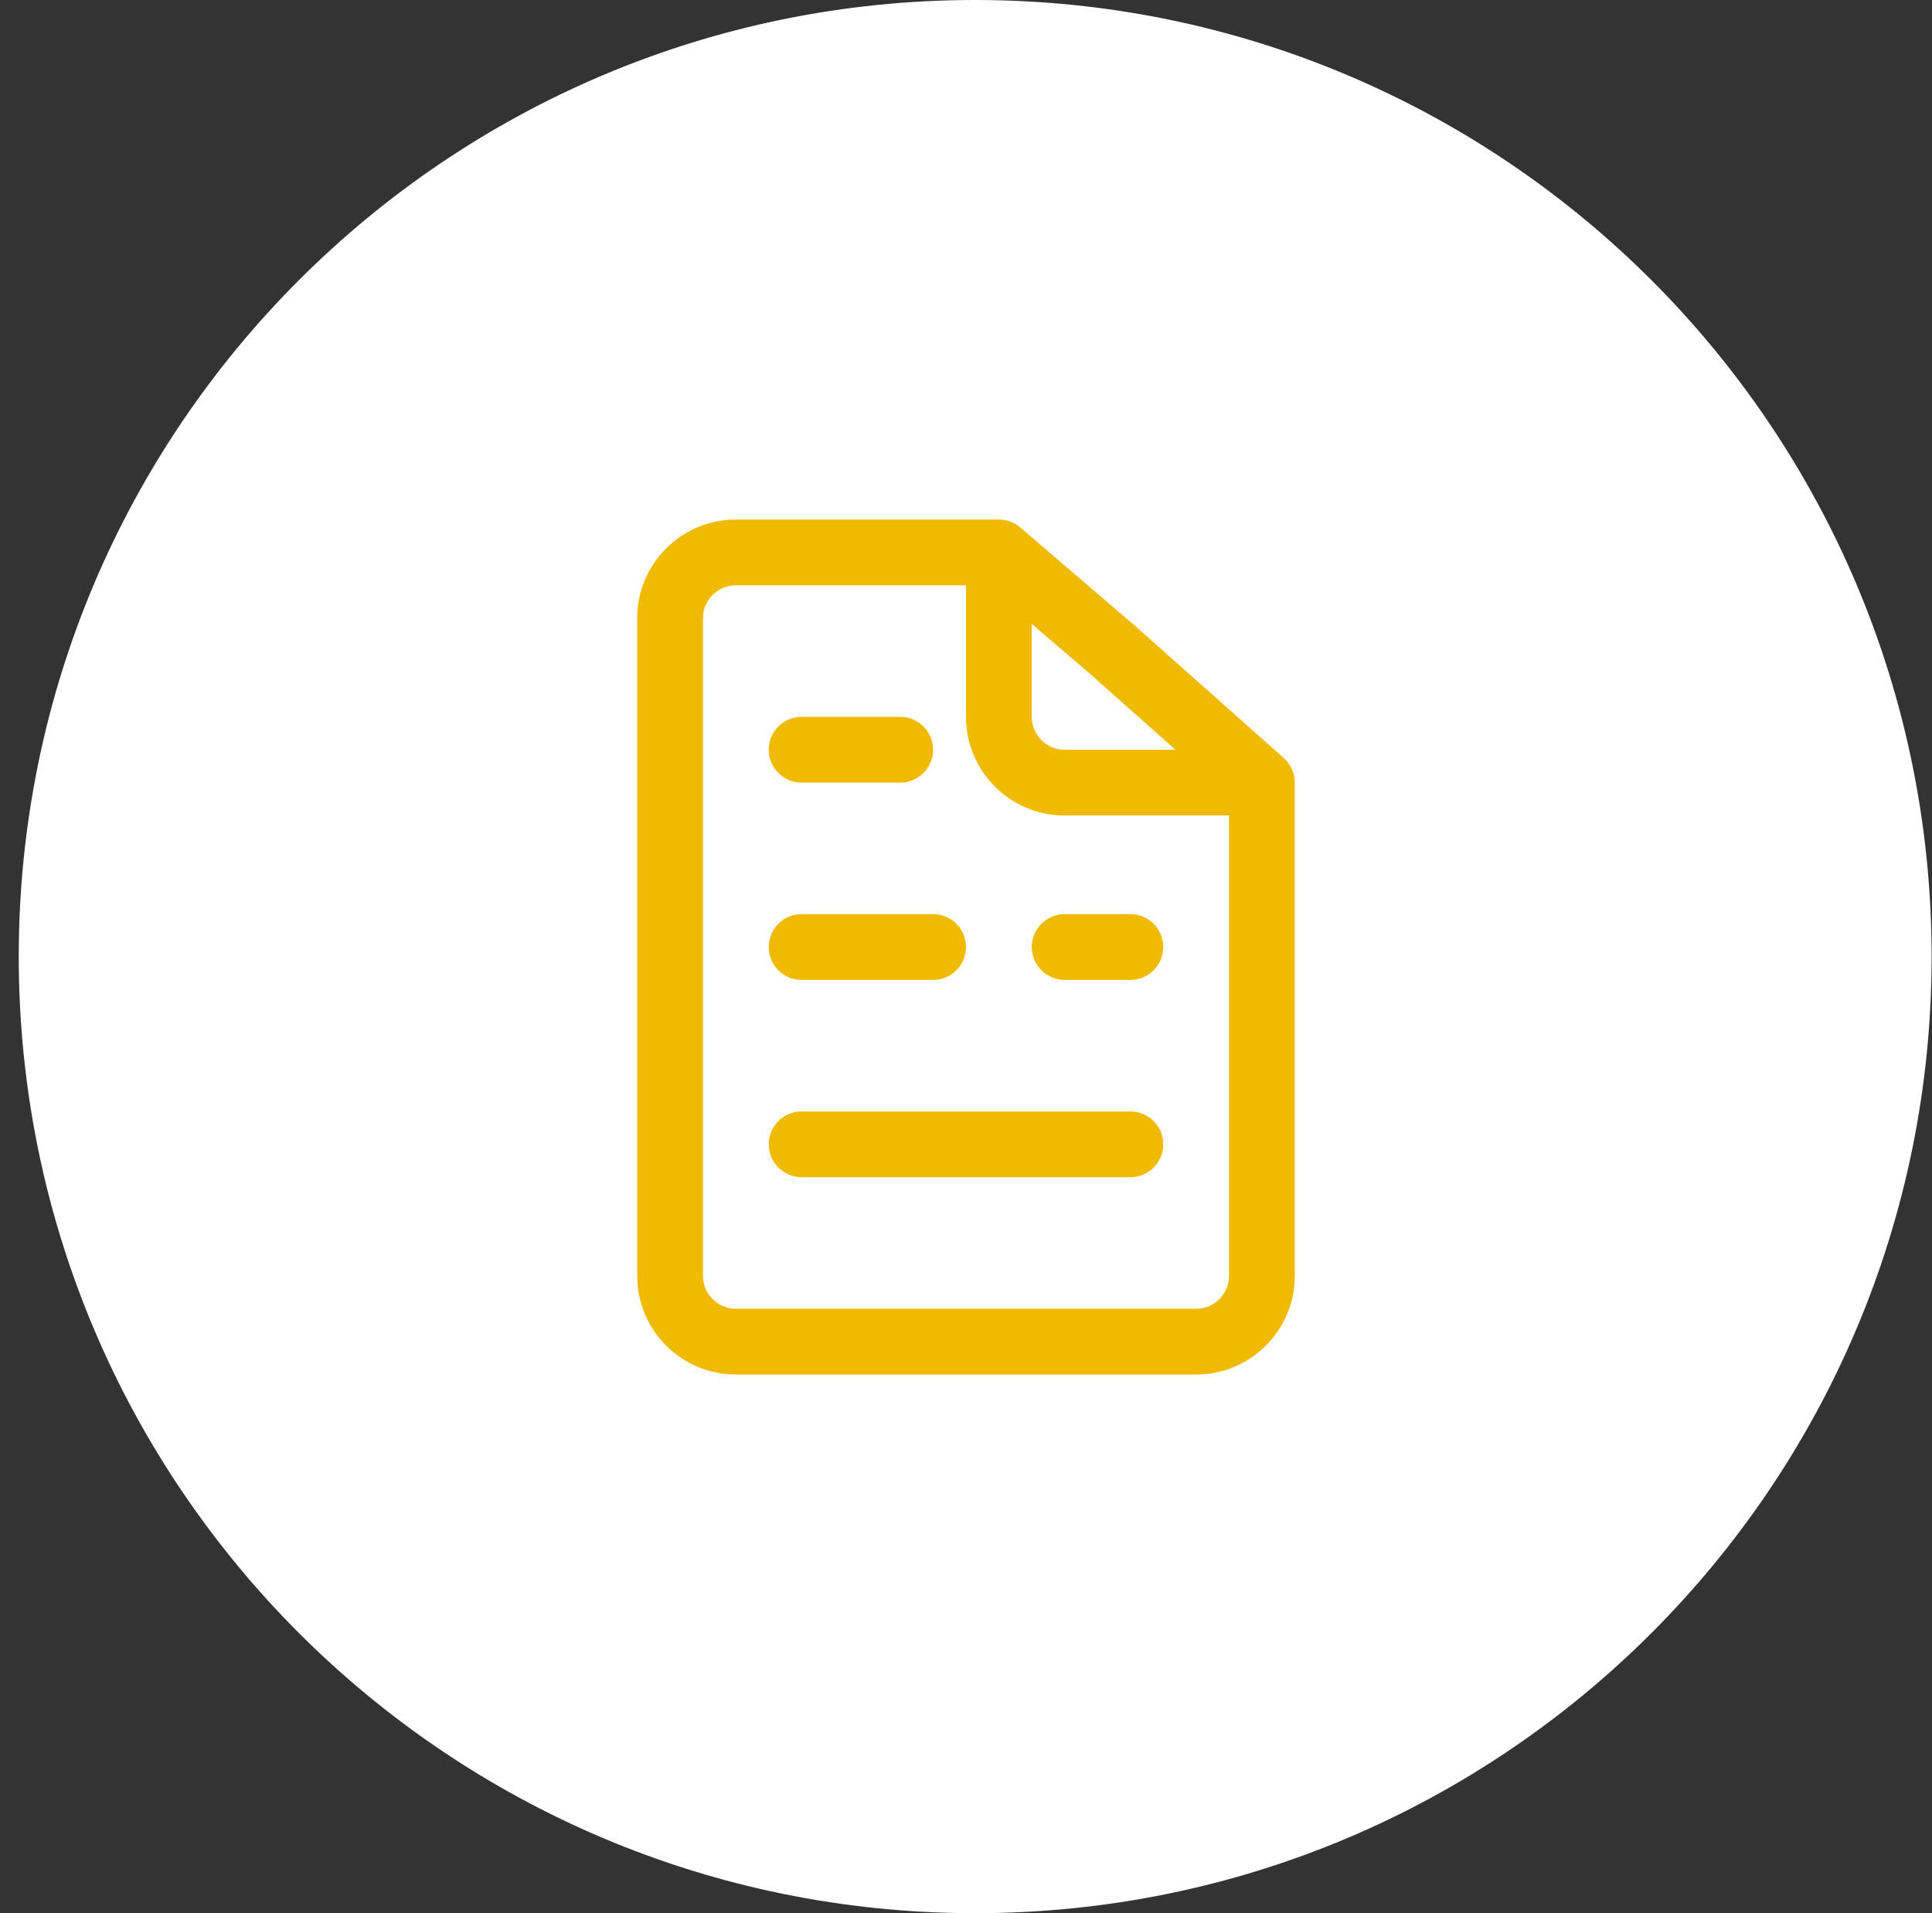
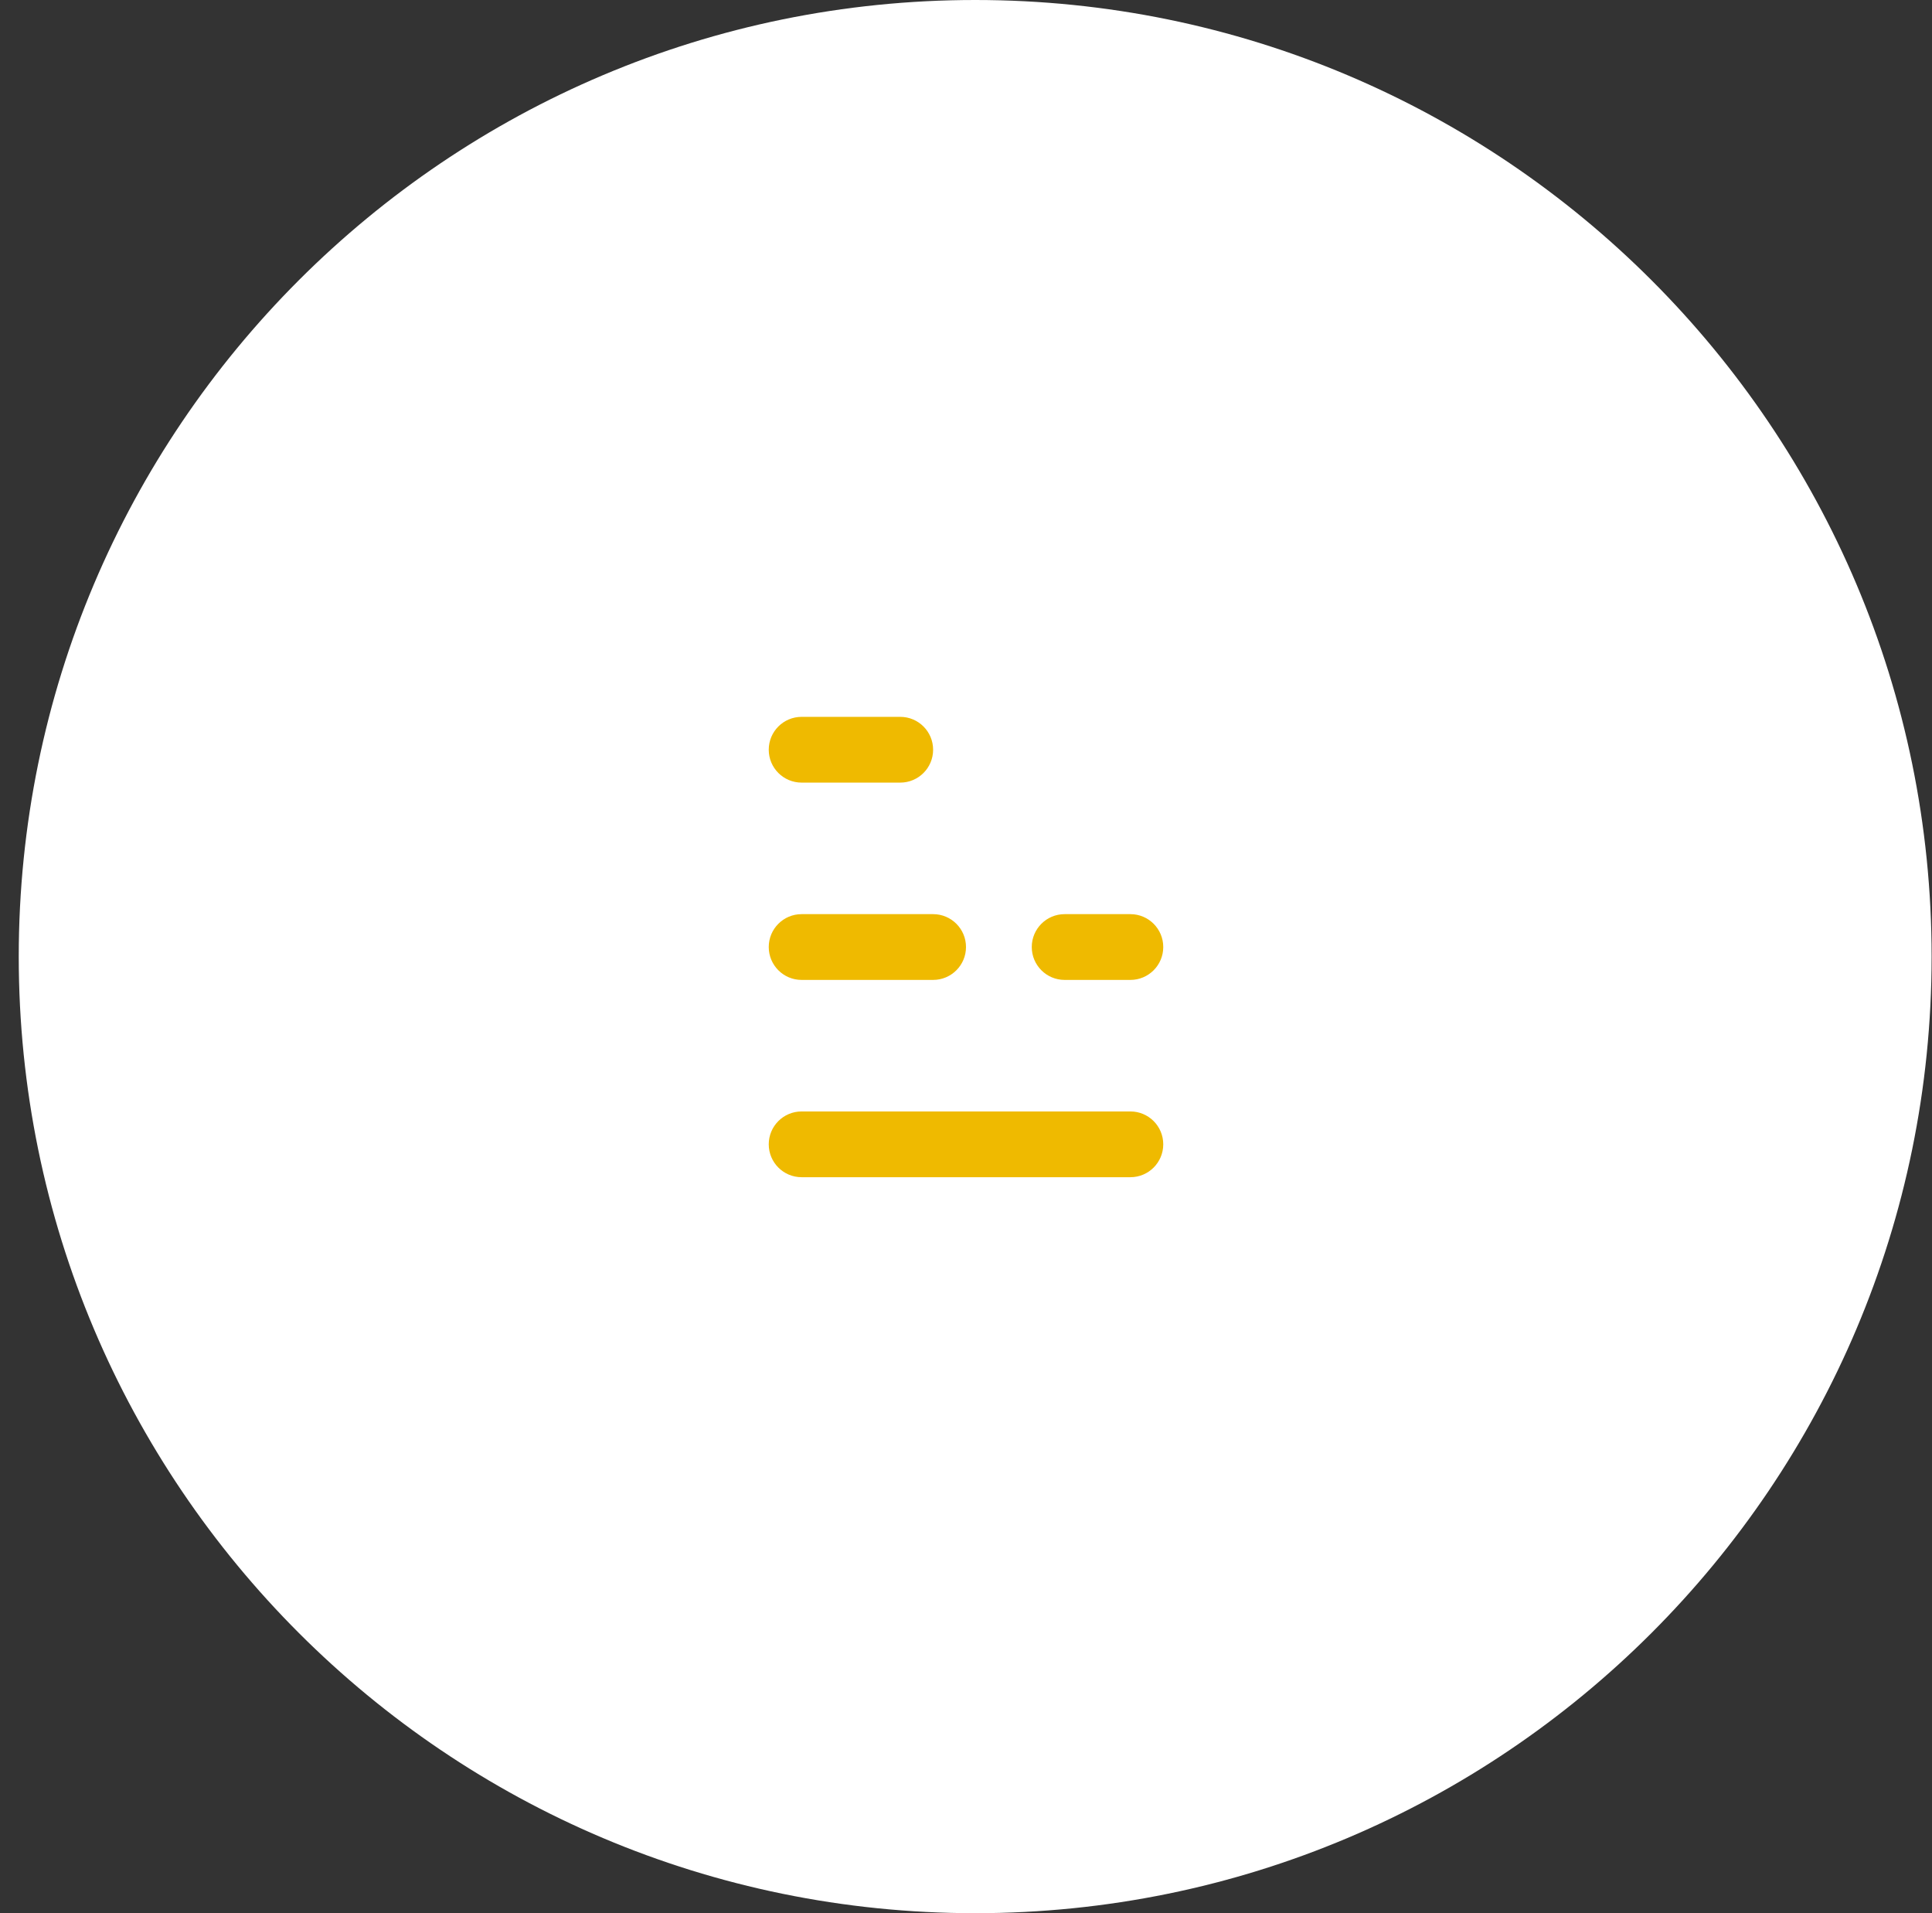
<svg xmlns="http://www.w3.org/2000/svg" width="101" height="100" viewBox="0 0 101 100" fill="none">
  <rect x="0" y="0" width="101" height="100" fill="#333333" stroke="none" />
  <g clip-path="url(#clip0_136_1652)">
    <g clip-path="url(#clip1_136_1652)">
      <g clip-path="url(#clip2_136_1652)">
        <path d="M50.98 100C78.595 100 100.98 77.614 100.98 50C100.98 22.386 78.595 0 50.98 0C23.366 0 0.98 22.386 0.98 50C0.98 77.614 23.366 100 50.98 100Z" fill="white" />
        <path d="M40.188 59.812C40.188 58.863 40.957 58.094 41.906 58.094H59.094C60.043 58.094 60.812 58.863 60.812 59.812C60.812 60.762 60.043 61.531 59.094 61.531H41.906C40.957 61.531 40.188 60.762 40.188 59.812Z" fill="#EFBA00" />
        <path d="M41.906 47.781C40.957 47.781 40.188 48.551 40.188 49.5C40.188 50.449 40.957 51.219 41.906 51.219H48.781C49.73 51.219 50.5 50.449 50.5 49.5C50.5 48.551 49.73 47.781 48.781 47.781H41.906Z" fill="#EFBA00" />
        <path d="M40.188 39.188C40.188 38.238 40.957 37.469 41.906 37.469H47.062C48.012 37.469 48.781 38.238 48.781 39.188C48.781 40.137 48.012 40.906 47.062 40.906H41.906C40.957 40.906 40.188 40.137 40.188 39.188Z" fill="#EFBA00" />
        <path d="M55.656 47.781C54.707 47.781 53.938 48.551 53.938 49.5C53.938 50.449 54.707 51.219 55.656 51.219H59.094C60.043 51.219 60.812 50.449 60.812 49.5C60.812 48.551 60.043 47.781 59.094 47.781H55.656Z" fill="#EFBA00" />
-         <path fill-rule="evenodd" clip-rule="evenodd" d="M33.312 32.312C33.312 29.465 35.621 27.156 38.469 27.156H52.219C52.629 27.156 53.026 27.303 53.337 27.57L59.353 32.726L59.376 32.747L67.111 39.622C67.478 39.948 67.688 40.415 67.688 40.906V66.688C67.688 69.535 65.379 71.844 62.531 71.844H38.469C35.621 71.844 33.312 69.535 33.312 66.688V32.312ZM38.469 30.594C37.52 30.594 36.75 31.363 36.75 32.312V66.688C36.75 67.637 37.52 68.406 38.469 68.406H62.531C63.48 68.406 64.25 67.637 64.25 66.688V42.625H55.656C52.809 42.625 50.5 40.316 50.5 37.469V30.594H38.469ZM53.938 32.612L57.104 35.326L61.448 39.188H55.656C54.707 39.188 53.938 38.418 53.938 37.469V32.612Z" fill="#EFBA00" />
      </g>
    </g>
  </g>
  <defs>
    <clipPath id="clip0_136_1652">
      <rect width="100" height="100" fill="white" transform="translate(0.98)" />
    </clipPath>
    <clipPath id="clip1_136_1652">
      <rect width="100" height="100" fill="white" transform="translate(0.98)" />
    </clipPath>
    <clipPath id="clip2_136_1652">
      <rect width="100" height="100" fill="white" transform="translate(0.98)" />
    </clipPath>
  </defs>
</svg>